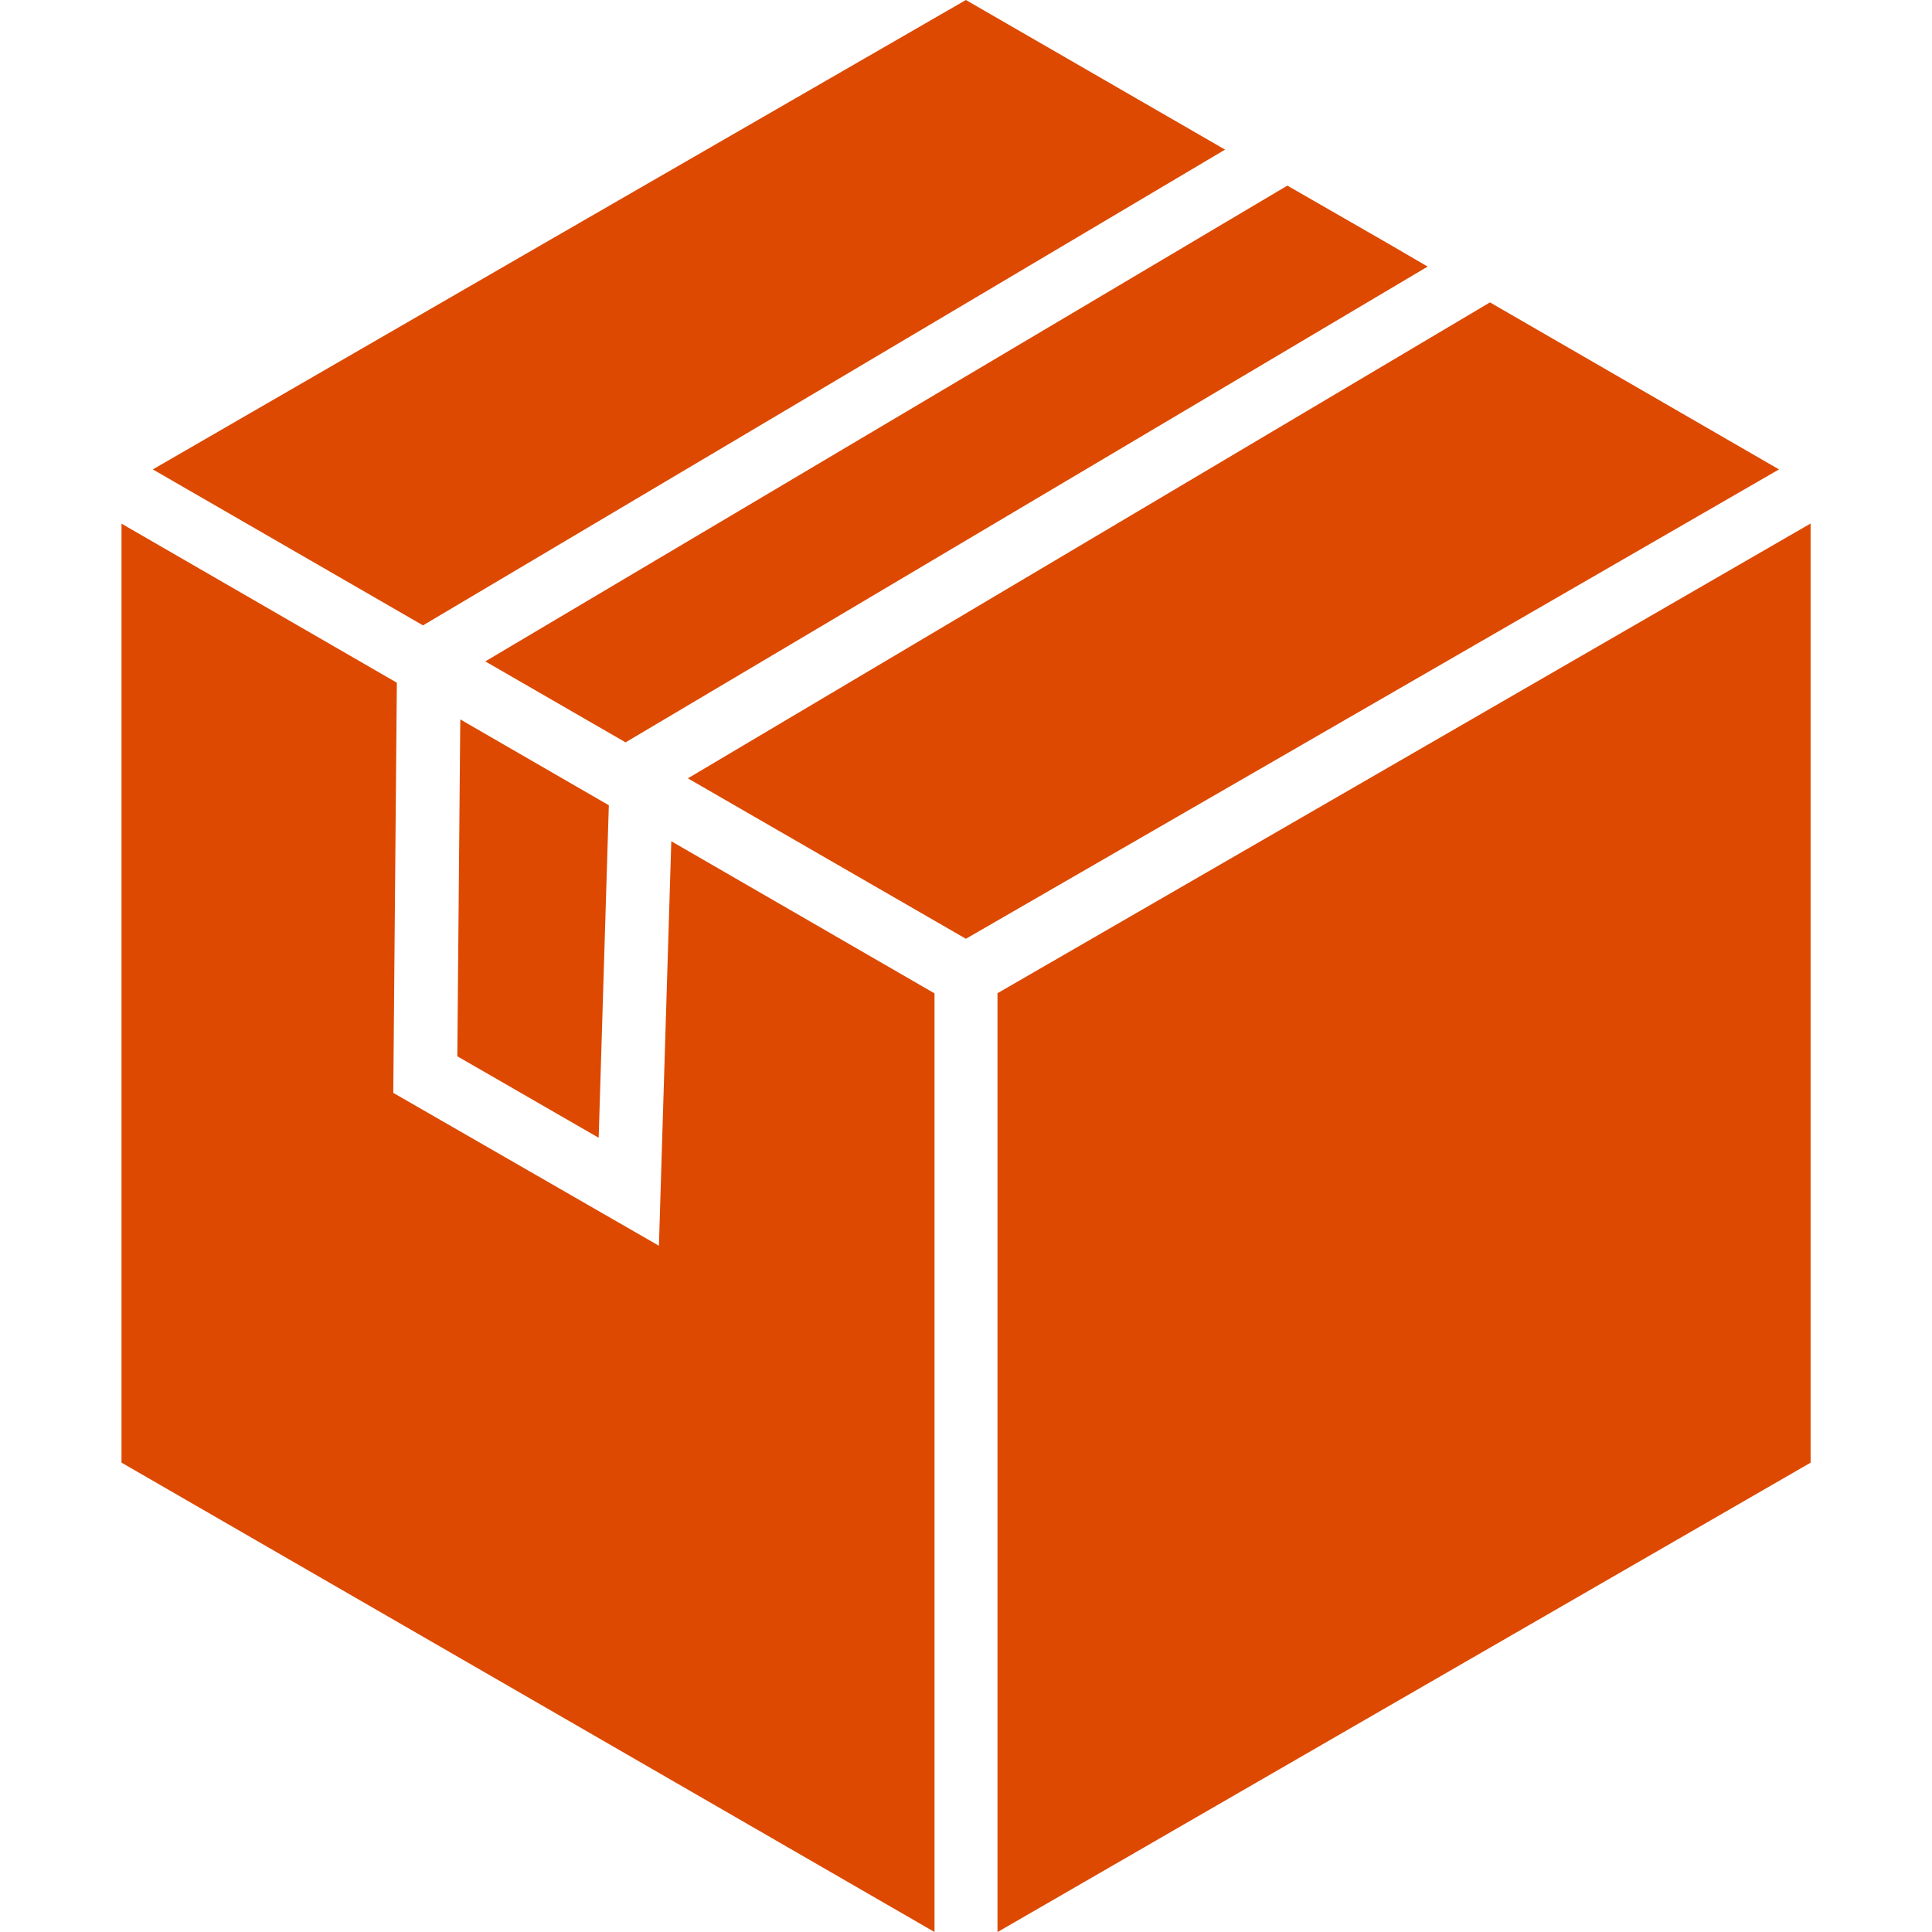
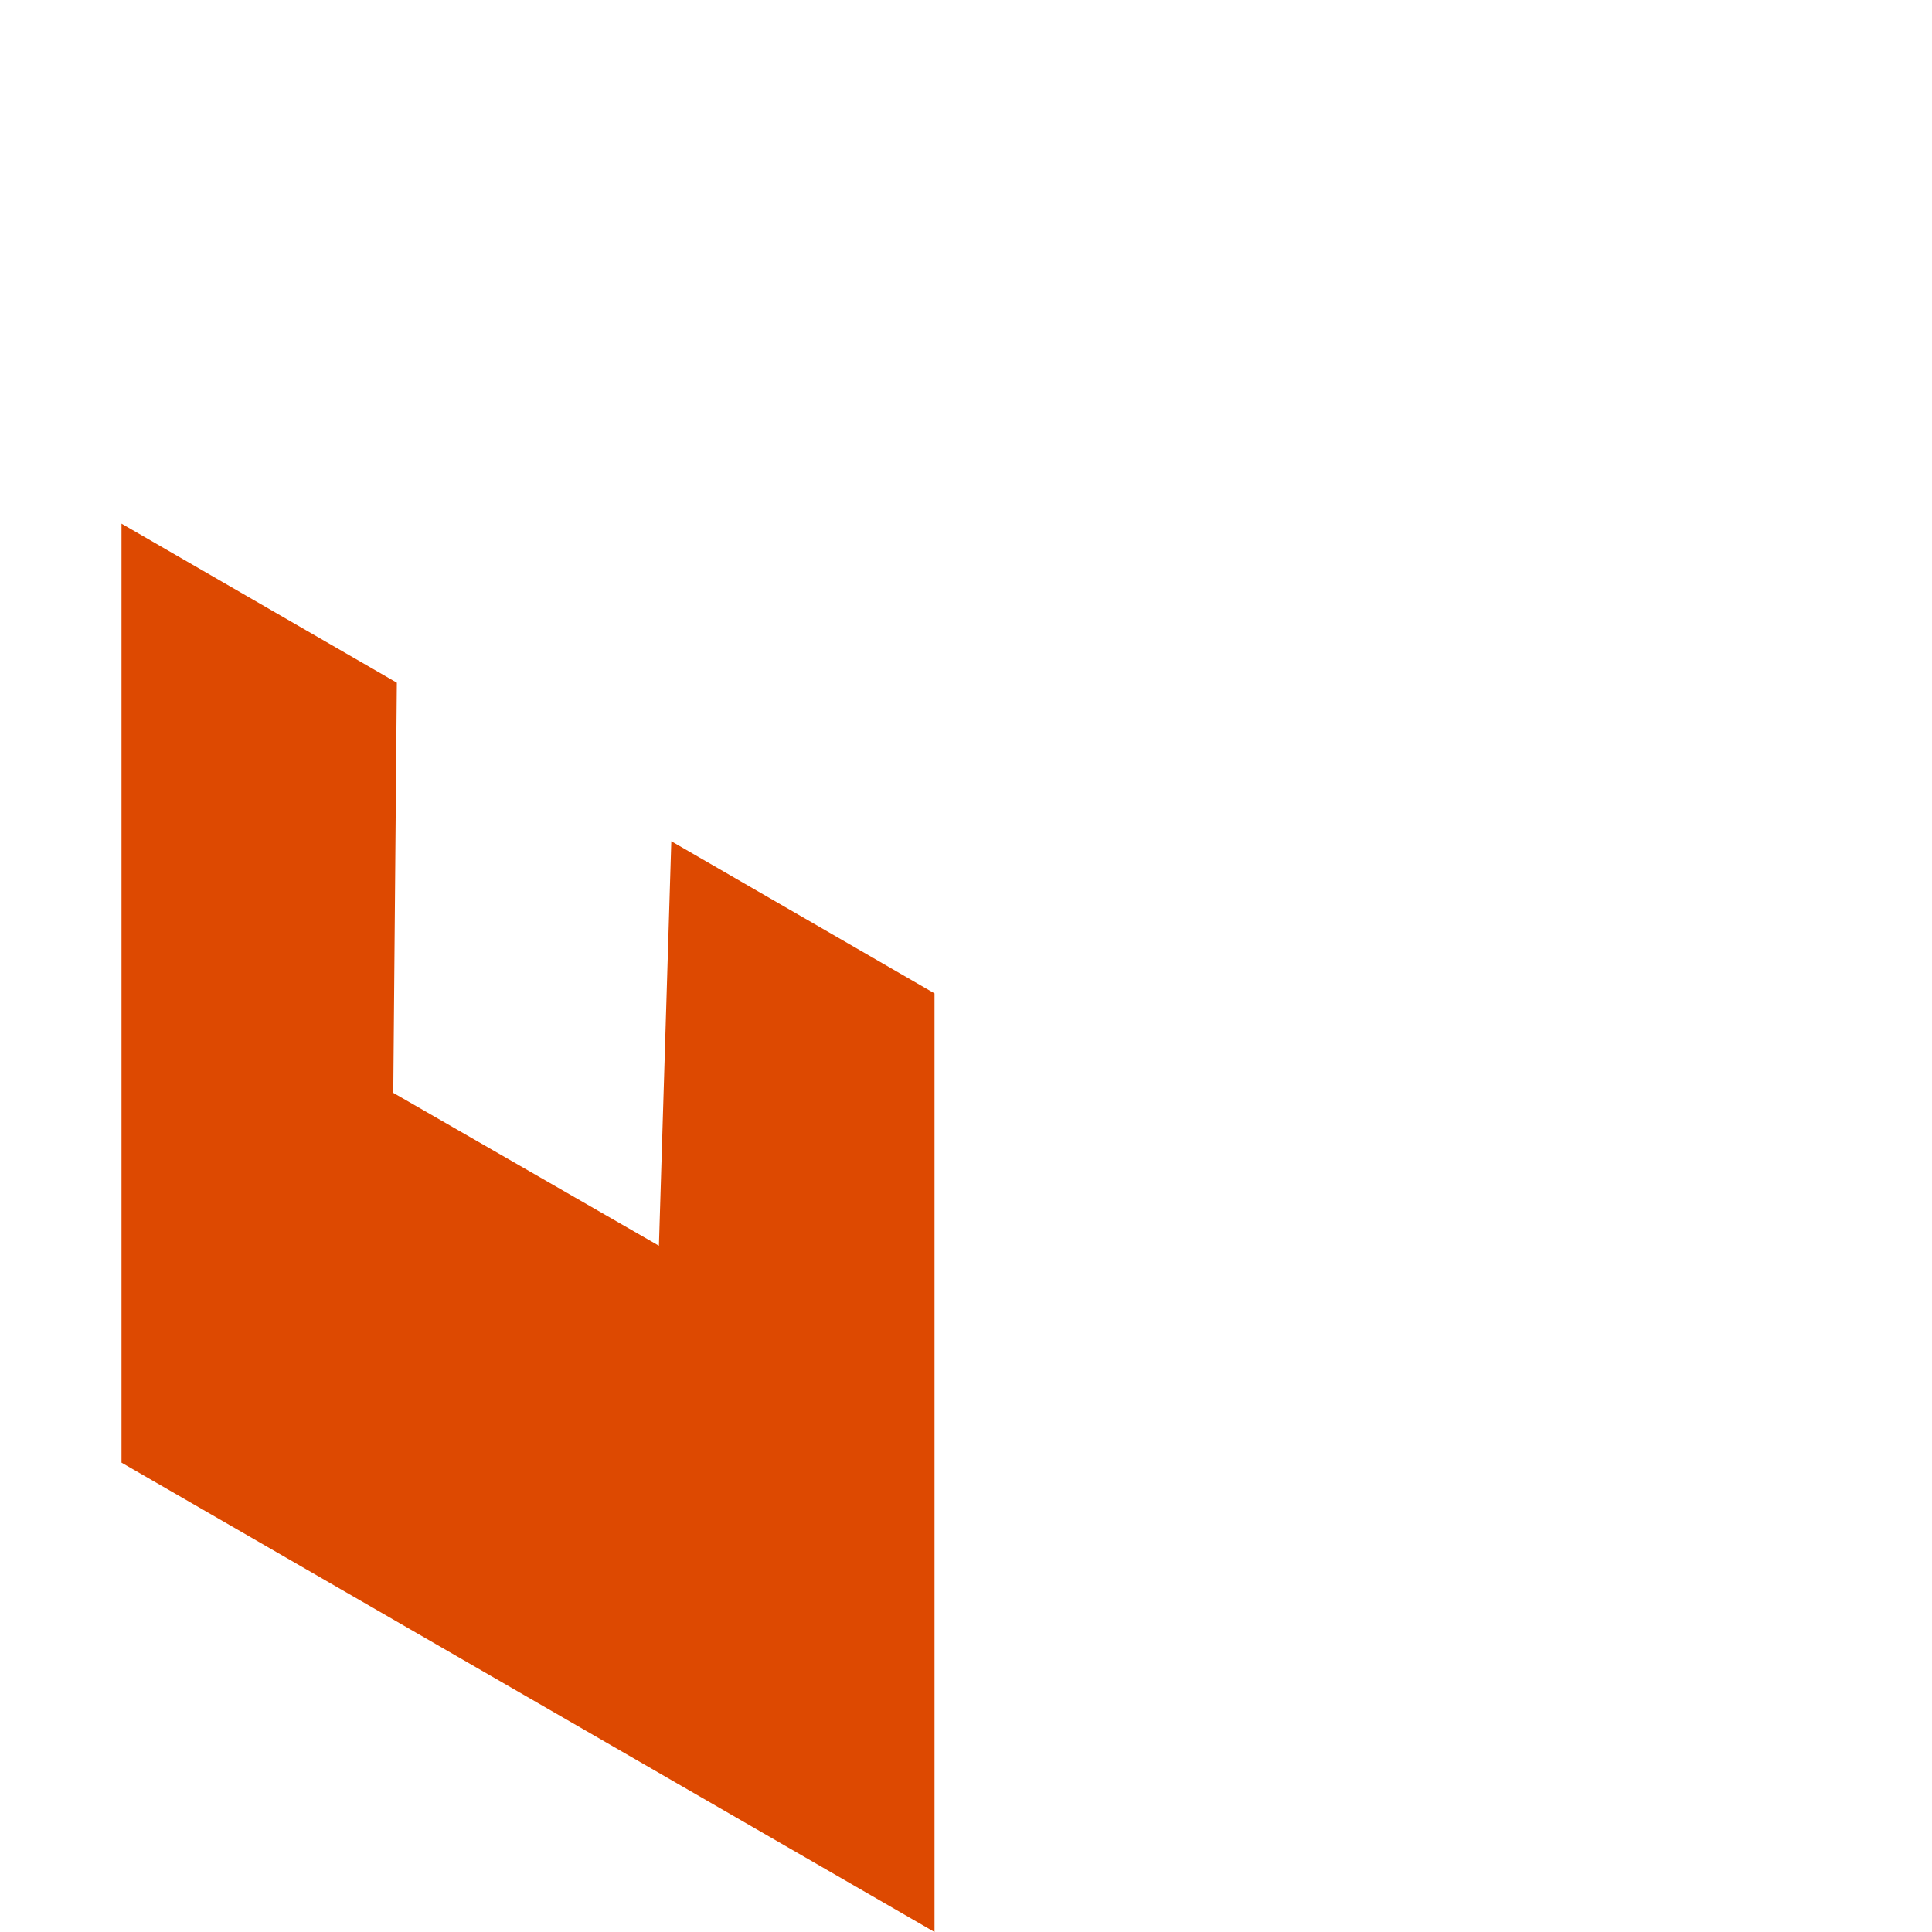
<svg xmlns="http://www.w3.org/2000/svg" width="54" height="54" viewBox="0 0 54 54" fill="none">
  <g clip-path="url(#clip0_214_223)">
-     <path d="M26.997 0L34.241 4.182L11.823 17.479L4.271 13.12L15.193 6.809L26.997 0ZM35.982 5.188L13.564 18.486L17.485 20.749L39.903 7.451L38.802 6.809L35.982 5.188ZM41.645 8.452L19.226 21.755L26.997 26.239L49.724 13.12L41.645 8.452ZM50.6 14.636L27.88 27.761V54.002L38.802 47.694L50.607 40.882V14.636H50.6ZM12.865 20.108L17.017 22.507L16.733 31.801L12.782 29.523L12.865 20.108Z" fill="#DD4901" />
    <path d="M18.763 23.513L18.417 34.819L10.992 30.546L11.092 19.082L3.396 14.636V40.881L26.12 54V27.765L18.763 23.513Z" fill="#DD4901" />
  </g>
  <defs>
    <clipPath id="clip0_214_223">
      <rect width="54" height="54" fill="white" />
    </clipPath>
  </defs>
</svg>